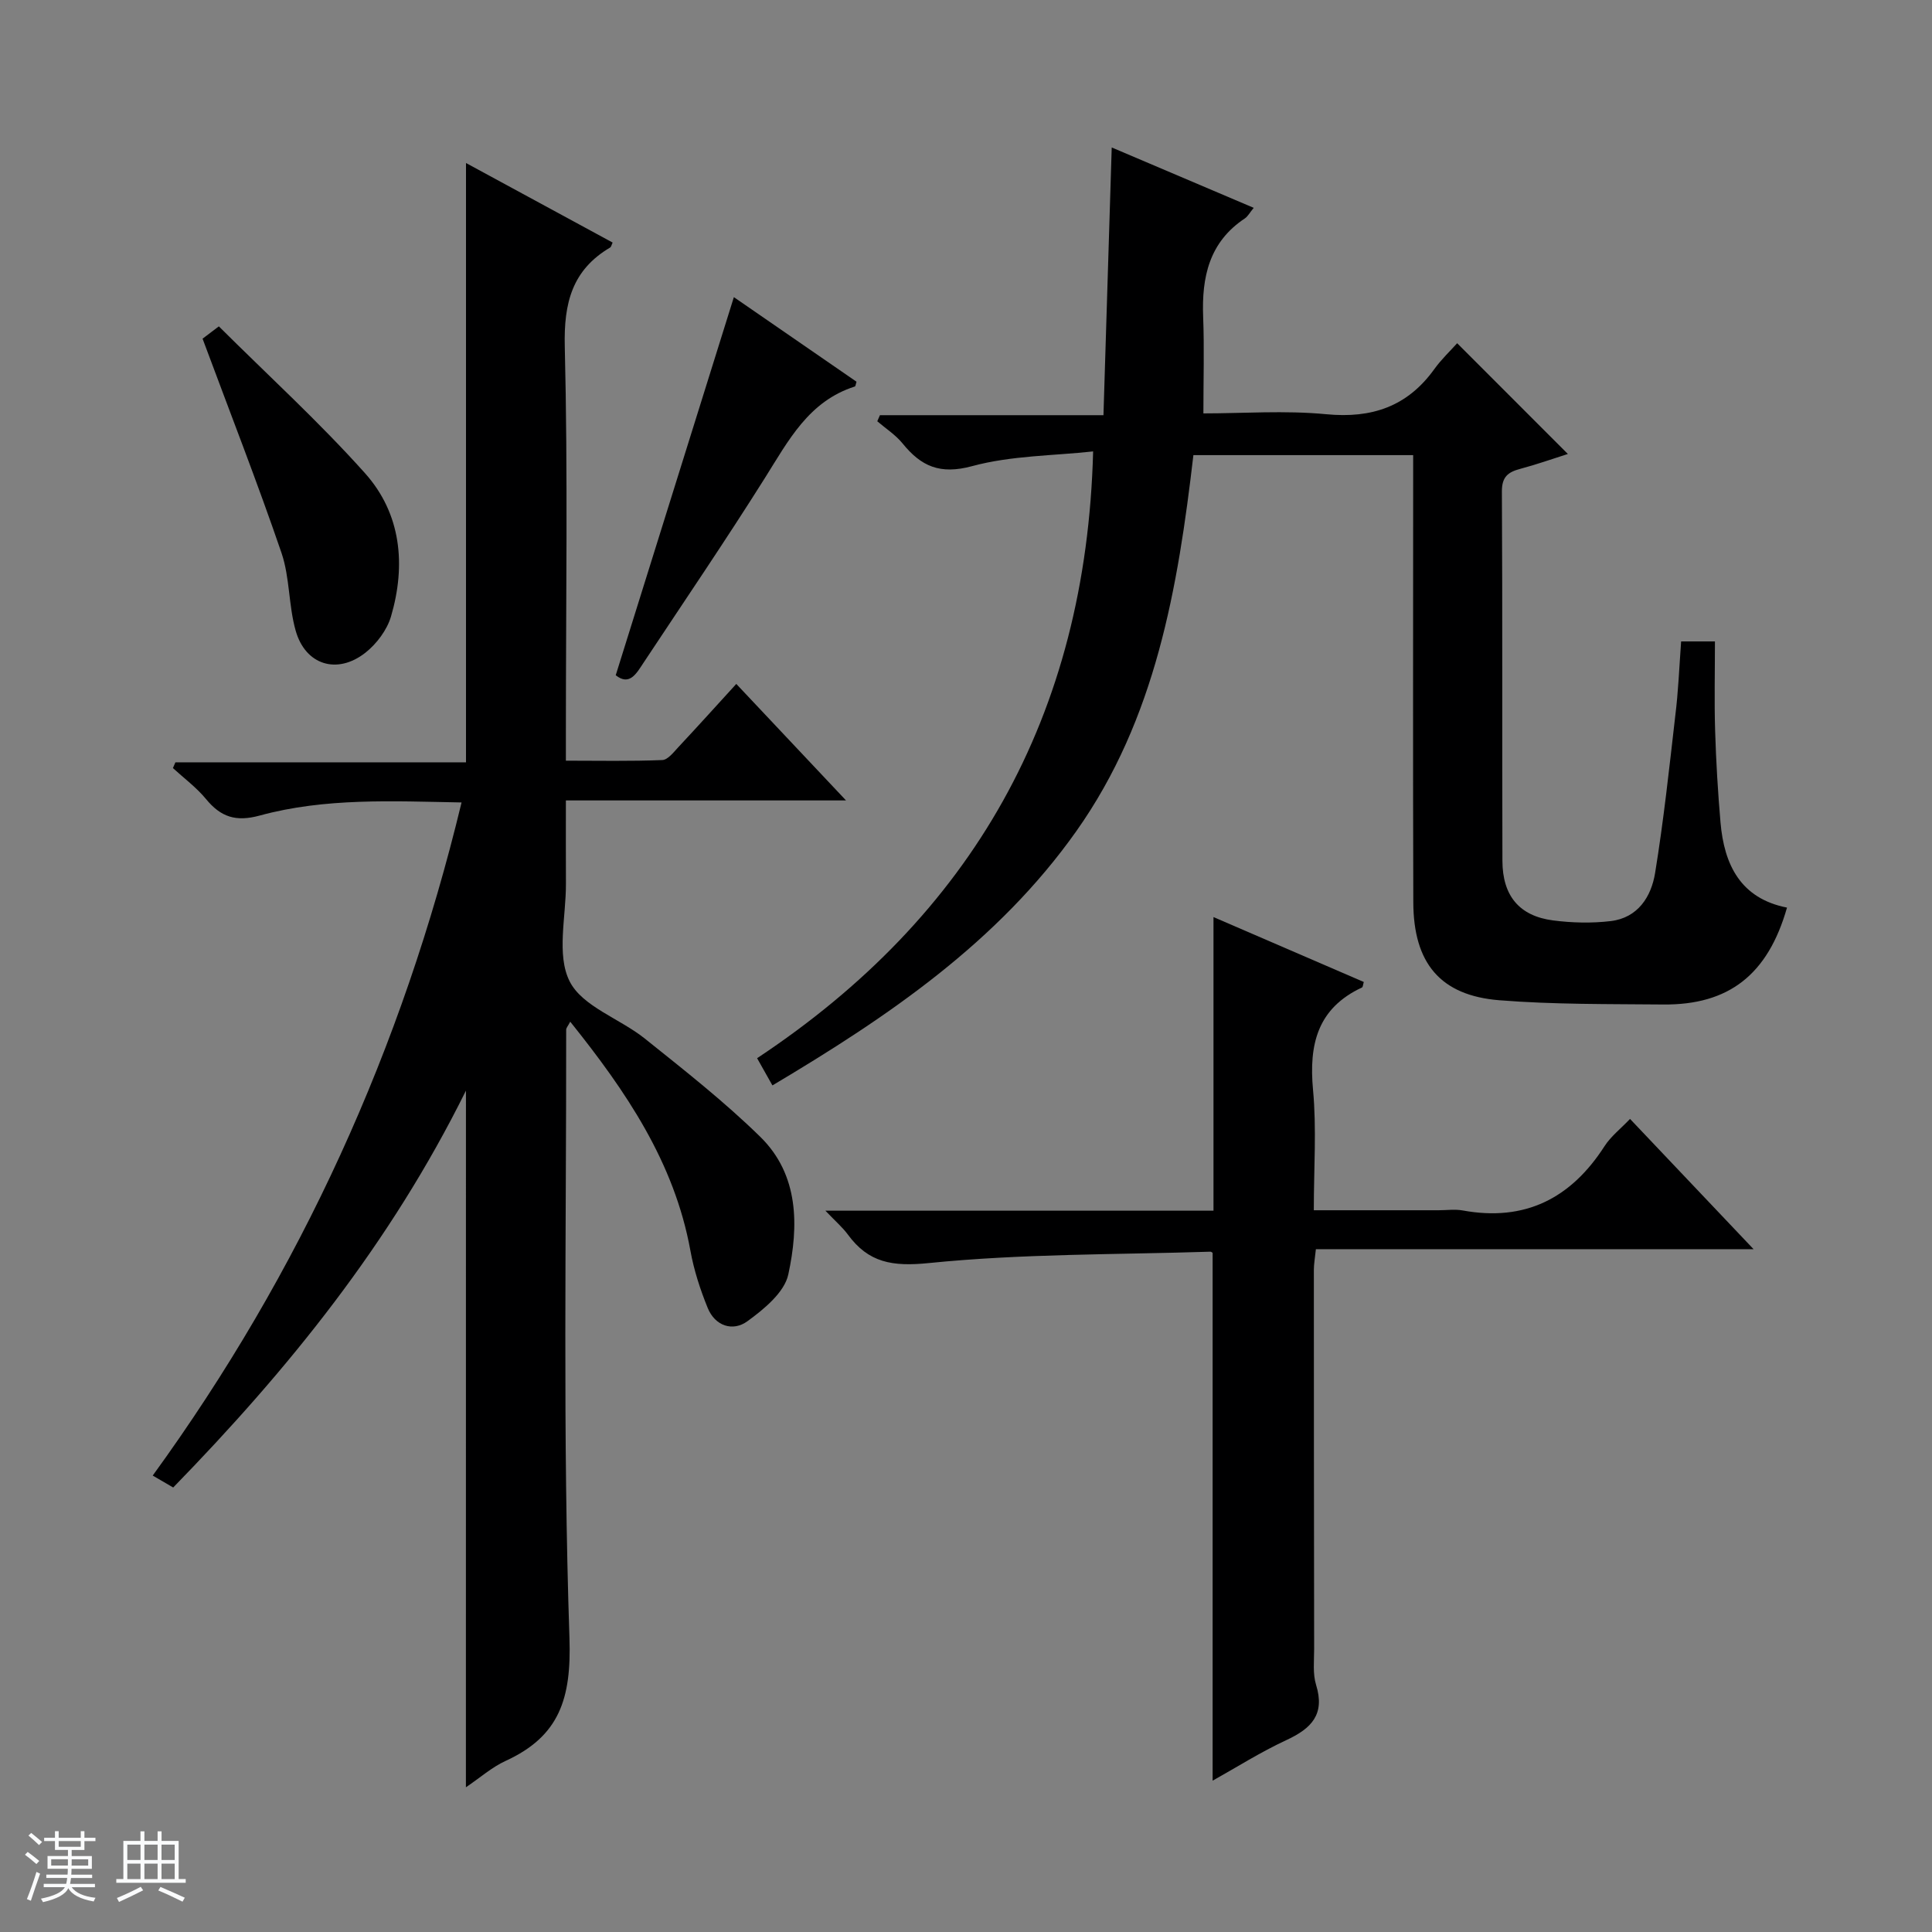
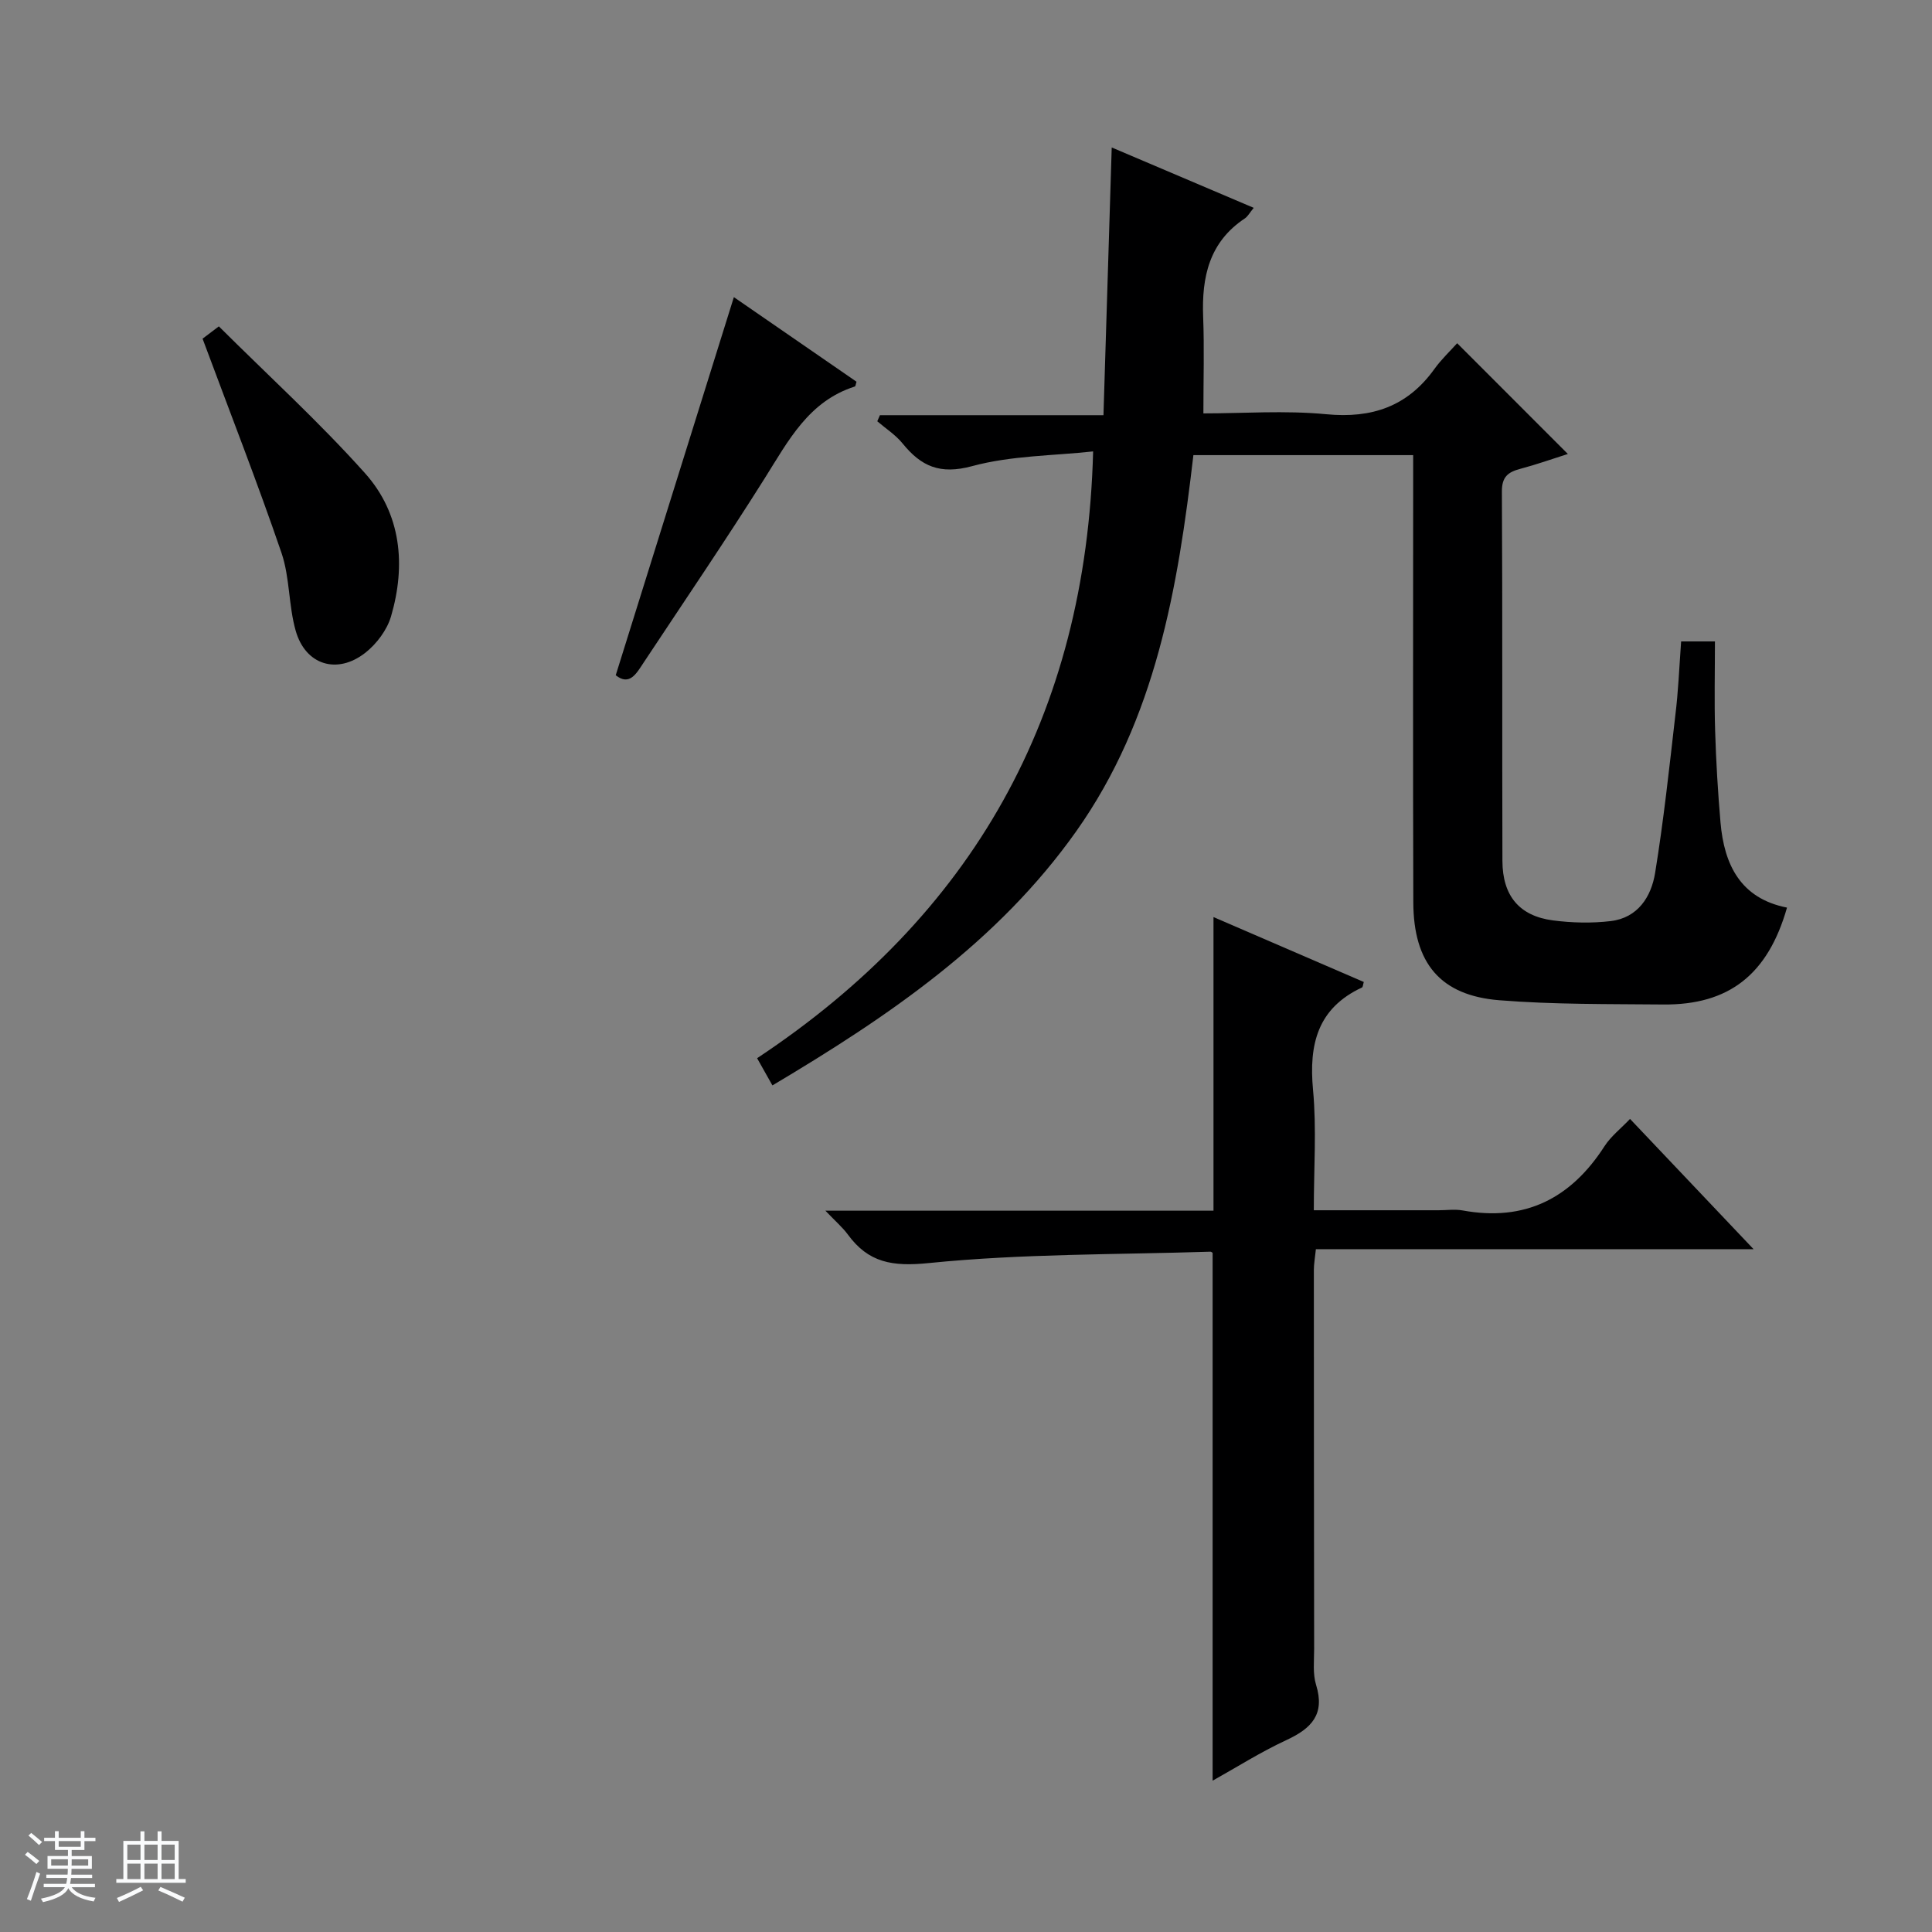
<svg xmlns="http://www.w3.org/2000/svg" enable-background="new 0 0 400 400" viewBox="0 0 400 400">
  <rect x="0" y="0" width="400" height="400" fill="#808080" stroke="none" />
  <path d="m5.17 384 .56-.58c.85.61 1.65 1.24 2.4 1.87l-.59.64c-.84-.73-1.63-1.38-2.37-1.93m1.22 9.53-.82-.34c.71-1.76 1.37-3.64 1.98-5.63.24.13.5.25.76.36-.6 1.67-1.24 3.54-1.92 5.61m-.5-13.5.57-.54c.56.44 1.31 1.06 2.26 1.87l-.64.64c-.68-.66-1.41-1.32-2.19-1.97m3.25.46h2.24v-1.36h.77v1.36h4.57v-1.36h.76v1.36h2.28v.69h-2.28v1.84h-2.64v1.26h4.18v2.64h-4.21c0 .45-.02.86-.05 1.21h4.32v.69h-4.38c-.04.34-.1.75-.19 1.22h5.15v.69h-4.82c.87 1.19 2.51 1.92 4.93 2.19-.17.31-.3.57-.37.76-2.77-.49-4.52-1.41-5.26-2.76-.56 1.26-2.3 2.23-5.24 2.9-.12-.24-.26-.48-.43-.72 2.73-.55 4.38-1.34 4.96-2.38h-4.38v-.69h4.65c.1-.38.17-.79.21-1.22h-4.32v-.69h4.4c.03-.34.05-.75.05-1.21h-4.2v-2.64h4.23v-1.26h-2.69v-1.84h-2.24zm1.46 4.46v1.29h3.45c.01-.4.02-.57.01-.53v-.32-.45h-3.46zm1.55-2.59h4.57v-1.19h-4.57zm6.11 2.59h-3.42v.77c-.01.19-.01.37-.02.53h3.44z" fill="#fafbfc" />
  <path d="m32.63 379.16h.82v1.98h3.54v7.89h1.46v.78h-14.37v-.78h1.46v-7.89h3.54v-1.98h.82v1.98h2.73zm-3.49 11.48.5.73c-1.61.82-3.28 1.63-5 2.41-.13-.27-.28-.55-.44-.82 1.75-.72 3.4-1.49 4.94-2.32m-2.78-5.55h2.73v-3.18h-2.73zm0 3.95h2.73v-3.2h-2.73zm3.54-3.95h2.73v-3.18h-2.73zm0 3.95h2.73v-3.2h-2.73zm7.89 4.68c-1.84-.92-3.51-1.7-5.02-2.32l.45-.73c1.89.8 3.57 1.55 5.04 2.23zm-1.62-11.81h-2.73v3.18h2.73zm-2.73 7.13h2.73v-3.2h-2.73v3.19z" fill="#fafbfc" />
  <g fill="#000001">
-     <path d="m96.47 225.8c-15.67 31.66-36.77 57.69-60.61 82.17-1.13-.66-2.35-1.37-4.24-2.47 30.61-42.15 51.69-88.52 63.94-139.36-14.19-.26-28.18-1-41.79 2.71-4.94 1.35-8.06.31-11.12-3.42-1.97-2.39-4.54-4.29-6.85-6.41.17-.4.34-.79.52-1.19h60.16c0-41.54 0-82.41 0-124.08 10.17 5.52 20.27 11 30.36 16.47-.23.47-.29.88-.51 1.02-7.89 4.66-9.61 11.49-9.4 20.47.65 26.48.23 52.98.23 79.47v6.31c6.82 0 13.4.14 19.96-.13 1.17-.05 2.38-1.66 3.38-2.73 3.96-4.23 7.84-8.54 11.94-13.03 7.57 8.04 14.86 15.78 22.72 24.12-19.49 0-38.34 0-58 0 0 6.09-.02 11.67.01 17.26.03 6.83-1.99 14.7.76 20.18 2.62 5.24 10.42 7.73 15.59 11.88 8.16 6.54 16.44 13.03 23.89 20.33 8.04 7.88 7.96 18.48 5.8 28.49-.8 3.72-5.02 7.18-8.47 9.69-3 2.19-6.69 1.01-8.22-2.76-1.55-3.81-2.85-7.81-3.58-11.86-3.33-18.31-13.33-32.99-24.88-47.4-.46.89-.84 1.28-.84 1.66.04 41.99-.73 84 .68 125.94.42 12.57-2.07 20.34-13.23 25.45-2.81 1.29-5.23 3.44-8.21 5.46.01-47.88.01-95.32.01-144.24z" />
    <path d="m348.06 132.8h7c0 6.3-.15 12.43.04 18.54.19 6.31.57 12.62 1.11 18.92.76 8.82 4.18 15.76 13.77 17.65-3.95 13.86-12.02 20.19-25.64 20.06-11.31-.11-22.66.02-33.92-.88-12.22-.98-17.77-7.68-17.81-20.27-.09-28.83-.03-57.66-.03-86.49 0-1.96 0-3.92 0-6.1-15.36 0-30.14 0-45.5 0-3.2 27.4-7.77 54.58-24.23 77.84-16.23 22.95-38.86 38.35-62.93 52.65-1.08-1.93-1.95-3.46-3.17-5.63 44.45-29.46 68.14-70.78 69.57-125.63-8.21.9-16.94.85-25.06 3.05-6.65 1.8-10.55.04-14.4-4.71-1.44-1.77-3.47-3.07-5.23-4.58.18-.42.37-.84.55-1.26h46.28c.58-18.66 1.13-36.68 1.71-55.43 9.94 4.23 19.48 8.28 29.4 12.5-.85 1.03-1.23 1.79-1.85 2.2-7.38 4.9-8.94 12.15-8.62 20.37.25 6.43.05 12.89.05 19.99 8.2 0 16.88-.65 25.42.17 9.47.91 16.82-1.6 22.39-9.34 1.45-2.02 3.29-3.75 4.73-5.36 7.8 7.8 15.18 15.18 22.92 22.93-3.15 1-6.47 2.18-9.86 3.08-2.53.67-3.81 1.65-3.8 4.67.14 25.5.03 51 .11 76.49.02 7.25 3.51 11.42 10.47 12.33 3.93.51 8.03.61 11.96.14 5.6-.67 8.38-5.03 9.18-9.95 1.76-10.8 2.93-21.7 4.18-32.58.62-4.92.81-9.89 1.21-15.37z" />
    <path d="m337.48 231.66c8.44 8.91 16.67 17.58 25.58 26.97-30.65 0-60.47 0-90.62 0-.18 1.78-.42 3.04-.42 4.29 0 26.15.02 52.31.06 78.46 0 2.5-.31 5.15.4 7.45 1.89 6.11-.95 9.02-6.11 11.42-5.4 2.5-10.46 5.72-15.31 8.42 0-36.35 0-72.69 0-109.25.06.03-.22-.28-.49-.27-19.43.62-38.94.4-58.23 2.35-7.59.77-12.53-.05-16.83-5.94-1.05-1.43-2.44-2.61-4.62-4.9h80.35c0-20.55 0-40.3 0-60.79 10.39 4.49 20.76 8.96 31.12 13.44-.17.54-.18 1.05-.38 1.14-9.22 4.3-11.01 11.79-10.13 21.2.75 8.05.16 16.23.16 24.92h25.83c1.67 0 3.38-.25 4.99.04 12.9 2.36 22.42-2.49 29.38-13.32 1.31-2.03 3.36-3.62 5.27-5.63z" />
    <path d="m41.94 70.12c.14-.11 1.29-.98 3.37-2.55 10.17 10.13 20.76 19.78 30.26 30.4 7.49 8.38 8.51 18.98 5.39 29.64-.82 2.81-2.97 5.68-5.3 7.52-5.84 4.6-12.42 2.57-14.44-4.54-1.49-5.23-1.2-11.01-2.94-16.12-4.98-14.56-10.6-28.91-16.34-44.35z" />
    <path d="m151.94 61.52c8.49 5.85 16.95 11.69 25.39 17.51-.16.49-.19.94-.34.99-9.55 3.04-13.74 11.18-18.61 18.92-8.14 12.94-16.74 25.58-25.18 38.33-1.45 2.2-2.88 4.8-5.72 2.53 8.16-26.13 16.26-52.04 24.46-78.28z" />
  </g>
</svg>